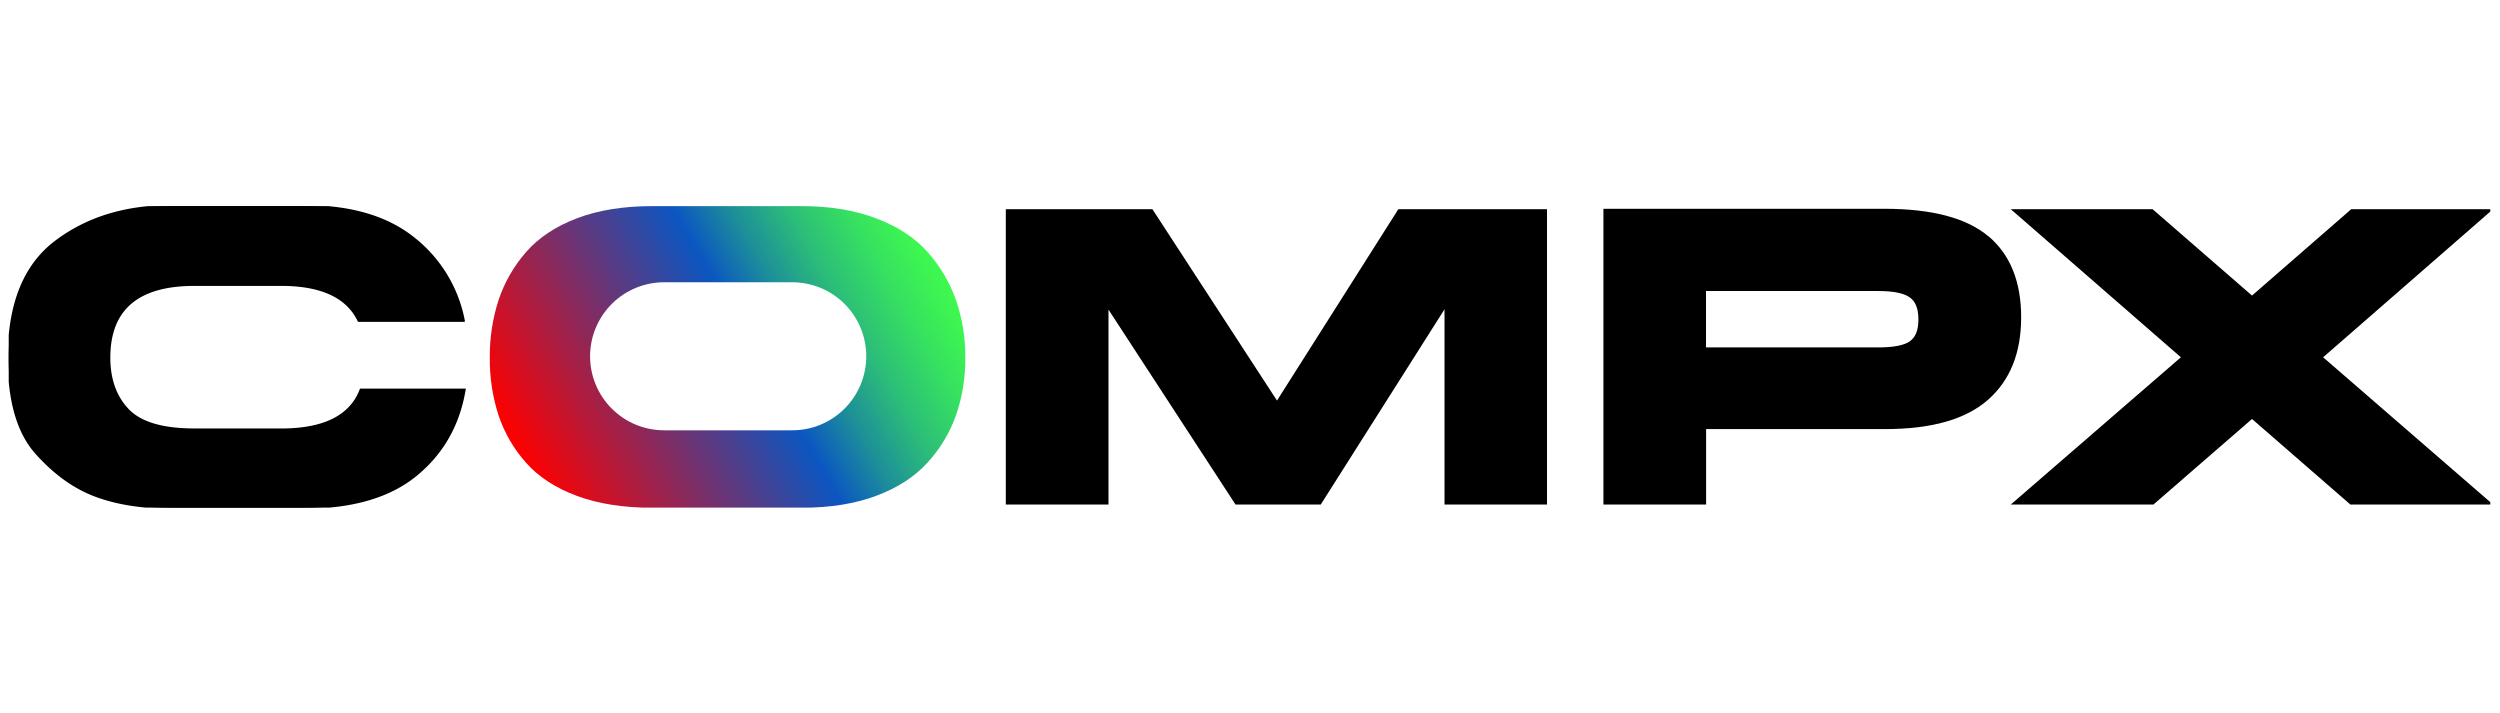
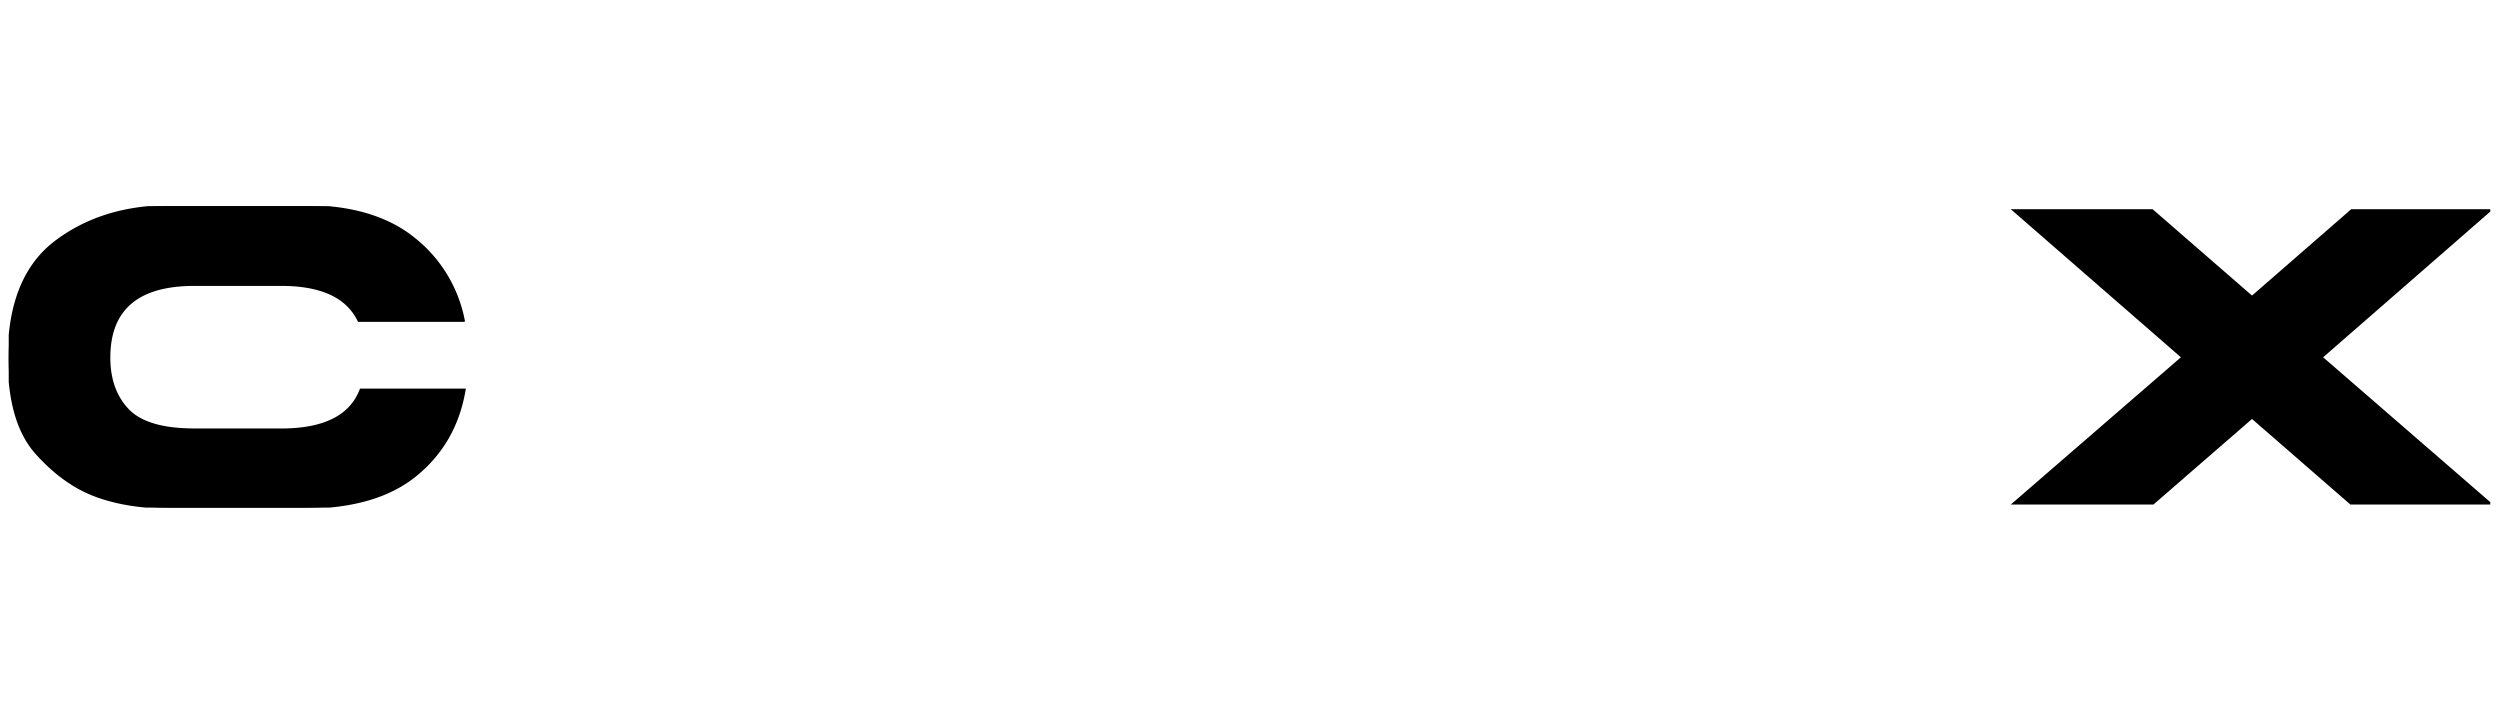
<svg xmlns="http://www.w3.org/2000/svg" width="1210" height="345" data-name="Слой 1">
  <defs>
    <clipPath id="clip-path">
      <rect id="svg_1" fill="none" height="145.92" width="1201.07" y="99.766" x="4.22" class="cls-1" />
    </clipPath>
    <clipPath id="clip-path-2">
      <rect id="svg_2" fill="none" height="145.92" width="1201.07" y="99.766" x="4.22" class="cls-1" />
    </clipPath>
    <clipPath id="clip-path-3">
-       <path id="svg_3" fill="none" d="m285.6,172.436a35.83,35.83 0 0 1 35.83,-35.82l61.41,0a35.83,35.83 0 1 1 0,71.65l-61.41,0a35.83,35.83 0 0 1 -35.83,-35.83m30,-72.67q-20.9,0 -36.38,5.89t-24.59,16.33a68,68 0 0 0 -13.32,23.22a88.15,88.15 0 0 0 -4.25,28a87.32,87.32 0 0 0 4.25,27.87a66.09,66.09 0 0 0 13.32,22.92q9.06,10.25 24.55,16t36.38,5.75l72.56,0q20.69,0 36.18,-5.85t24.75,-16.13a67.12,67.12 0 0 0 13.71,-22.92a82.9,82.9 0 0 0 4.45,-27.67a83.73,83.73 0 0 0 -4.45,-27.76a69.86,69.86 0 0 0 -13.61,-23.22q-9.16,-10.43 -24.85,-16.43t-36.18,-6l-72.52,0z" class="cls-1" />
-     </clipPath>
+       </clipPath>
    <linearGradient y2="0.48" x2="1.877" y1="0.48" x1="-0.378" id="Безымянный_градиент_4">
      <stop stop-color="#fd0000" offset="0" />
      <stop stop-color="#fd0000" offset="0.21" />
      <stop stop-color="#0b56c1" offset="0.41" />
      <stop stop-color="#1d8f99" offset="0.45" />
      <stop stop-color="#2cbe78" offset="0.49" />
      <stop stop-color="#36e160" offset="0.53" />
      <stop stop-color="#3df551" offset="0.56" />
      <stop stop-color="#3ffd4c" offset="0.58" />
      <stop stop-color="#3ffd4c" offset="1" />
    </linearGradient>
  </defs>
  <title>CompX Logo</title>
  <g>
    <title>Layer 1</title>
    <g stroke="null" data-name="Иллюстрация 36" id="Иллюстрация_36">
      <g stroke="null" id="svg_23" clip-path="url(#clip-path)" class="cls-2">
        <g stroke="null" id="svg_24" clip-path="url(#clip-path-2)" class="cls-3">
          <path stroke="null" id="svg_25" d="m136.08,207.866l-42,0q-23,0 -32.08,-9.45t-9.1,-25.3q0,-35.23 41.18,-35.24l42,0q29.21,0 37.52,17.42l50.9,0a66.63,66.63 0 0 0 -24.3,-40q-19.37,-15.53 -53.03,-15.53l-64.45,0q-33.06,0 -55.78,17.18t-22.72,56.37q0,31.09 13.32,46t28.8,20.64q15.5,5.75 36.38,5.74l64.45,0q34.94,0 54.2,-15.78t23.51,-41.33l-50.29,0q-7.34,19.29 -38.51,19.3" />
-           <polygon stroke="null" id="svg_26" points="618.07,194.796 557.49,101.746 487.31,101.746 487.31,243.706 536.01,243.706 536.01,148.176 598.27,243.706 638.96,243.706 699.64,147.976 699.64,243.706 748.25,243.706 748.25,101.746 677.07,101.746 618.07,194.796 " />
-           <path stroke="null" id="svg_27" d="m962.07,114.766q-15.65,-13.22 -50.09,-13.22l-135.42,0l0,142.16l48.7,0l0,-36.53l87.24,0q33.36,0 49.31,-14t15.93,-39.6q0,-25.63 -15.64,-38.85m-37.5,50.92q-4.4,3 -15.39,3l-84,0l0,-28.29l84,0q10.89,0 15.34,3.12c3,2.07 4.46,5.79 4.46,11.13s-1.47,9 -4.41,11" />
          <polygon stroke="null" id="svg_28" points="1205.3,101.746 1138.18,101.746 1089.97,143.716 1041.66,101.746 974.54,101.746 1056.31,172.926 974.54,243.706 1042.06,243.706 1089.97,202.126 1137.78,243.706 1205.3,243.706 1123.63,172.926 1205.3,101.746 " />
        </g>
        <g stroke="null" id="svg_29" clip-path="url(#clip-path-3)" class="cls-4">
-           <rect transform="rotate(-30.04 -61.89 255.056)" stroke="null" id="svg_30" fill="url(#Безымянный_градиент_4)" height="241.52" width="272.29" y="270.256" x="201.6" class="cls-5" />
-         </g>
+           </g>
      </g>
    </g>
-     <path id="svg_32" d="m4,44.766" opacity="NaN" />
  </g>
</svg>